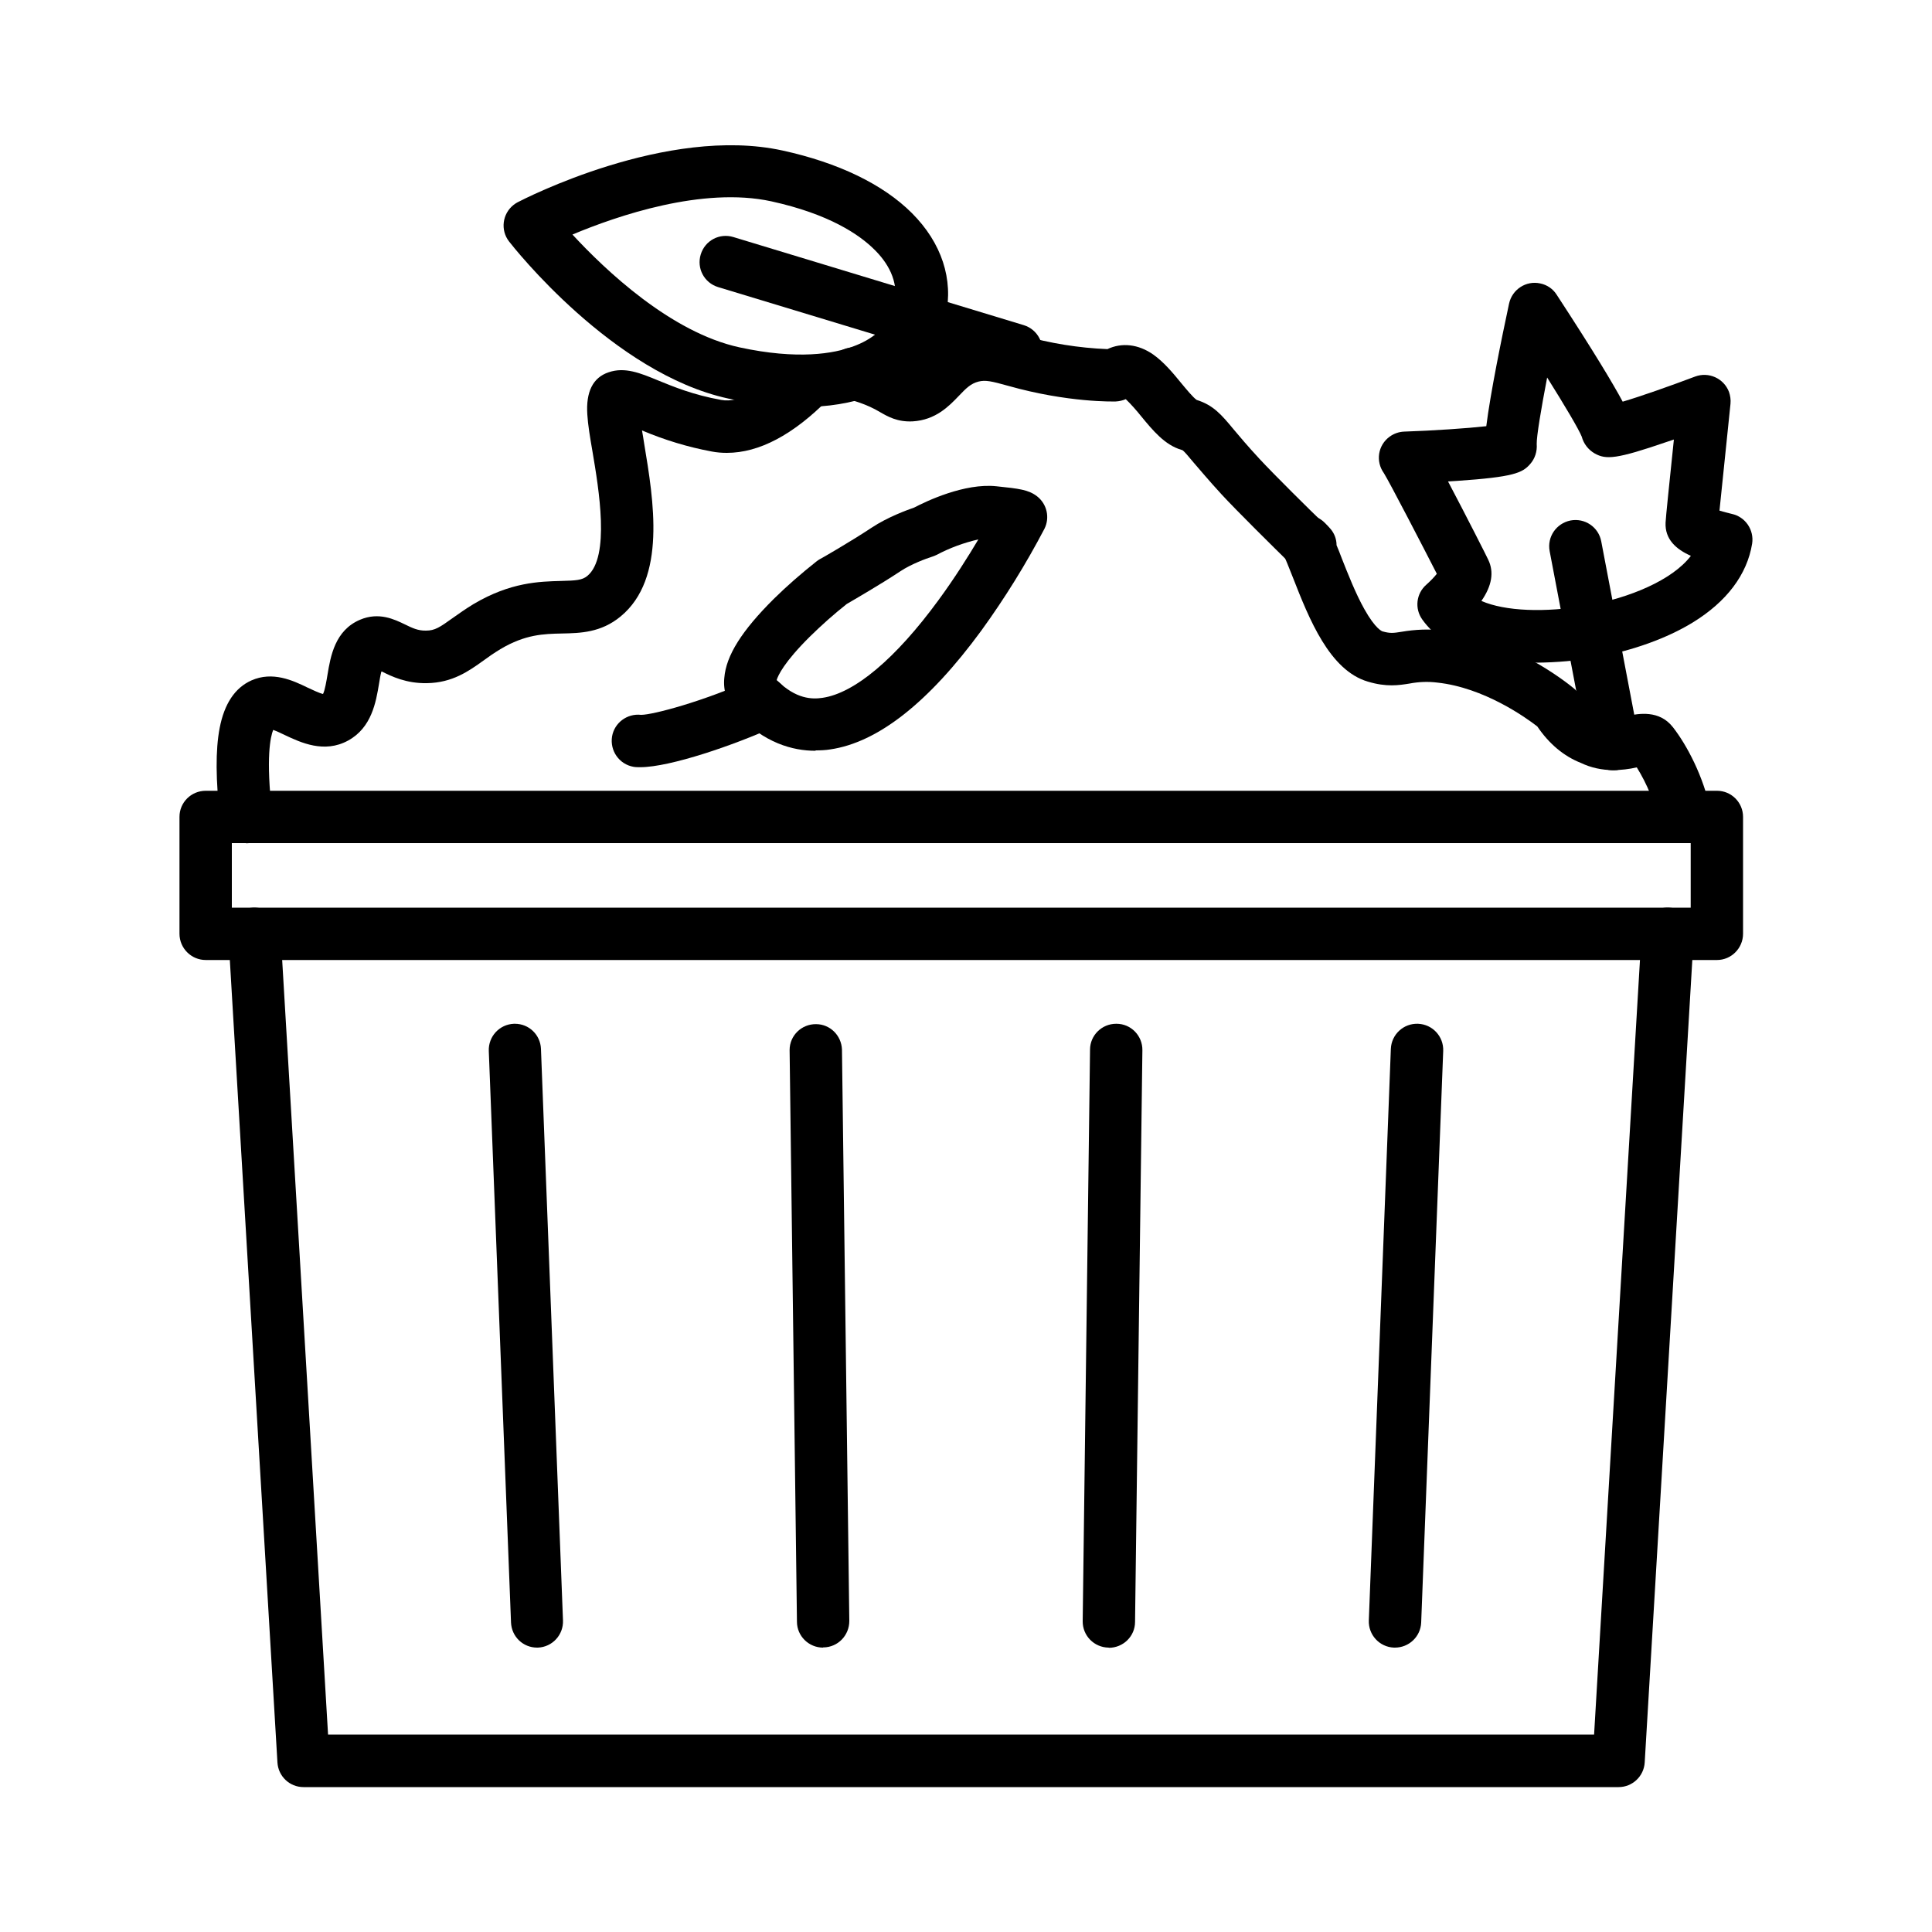
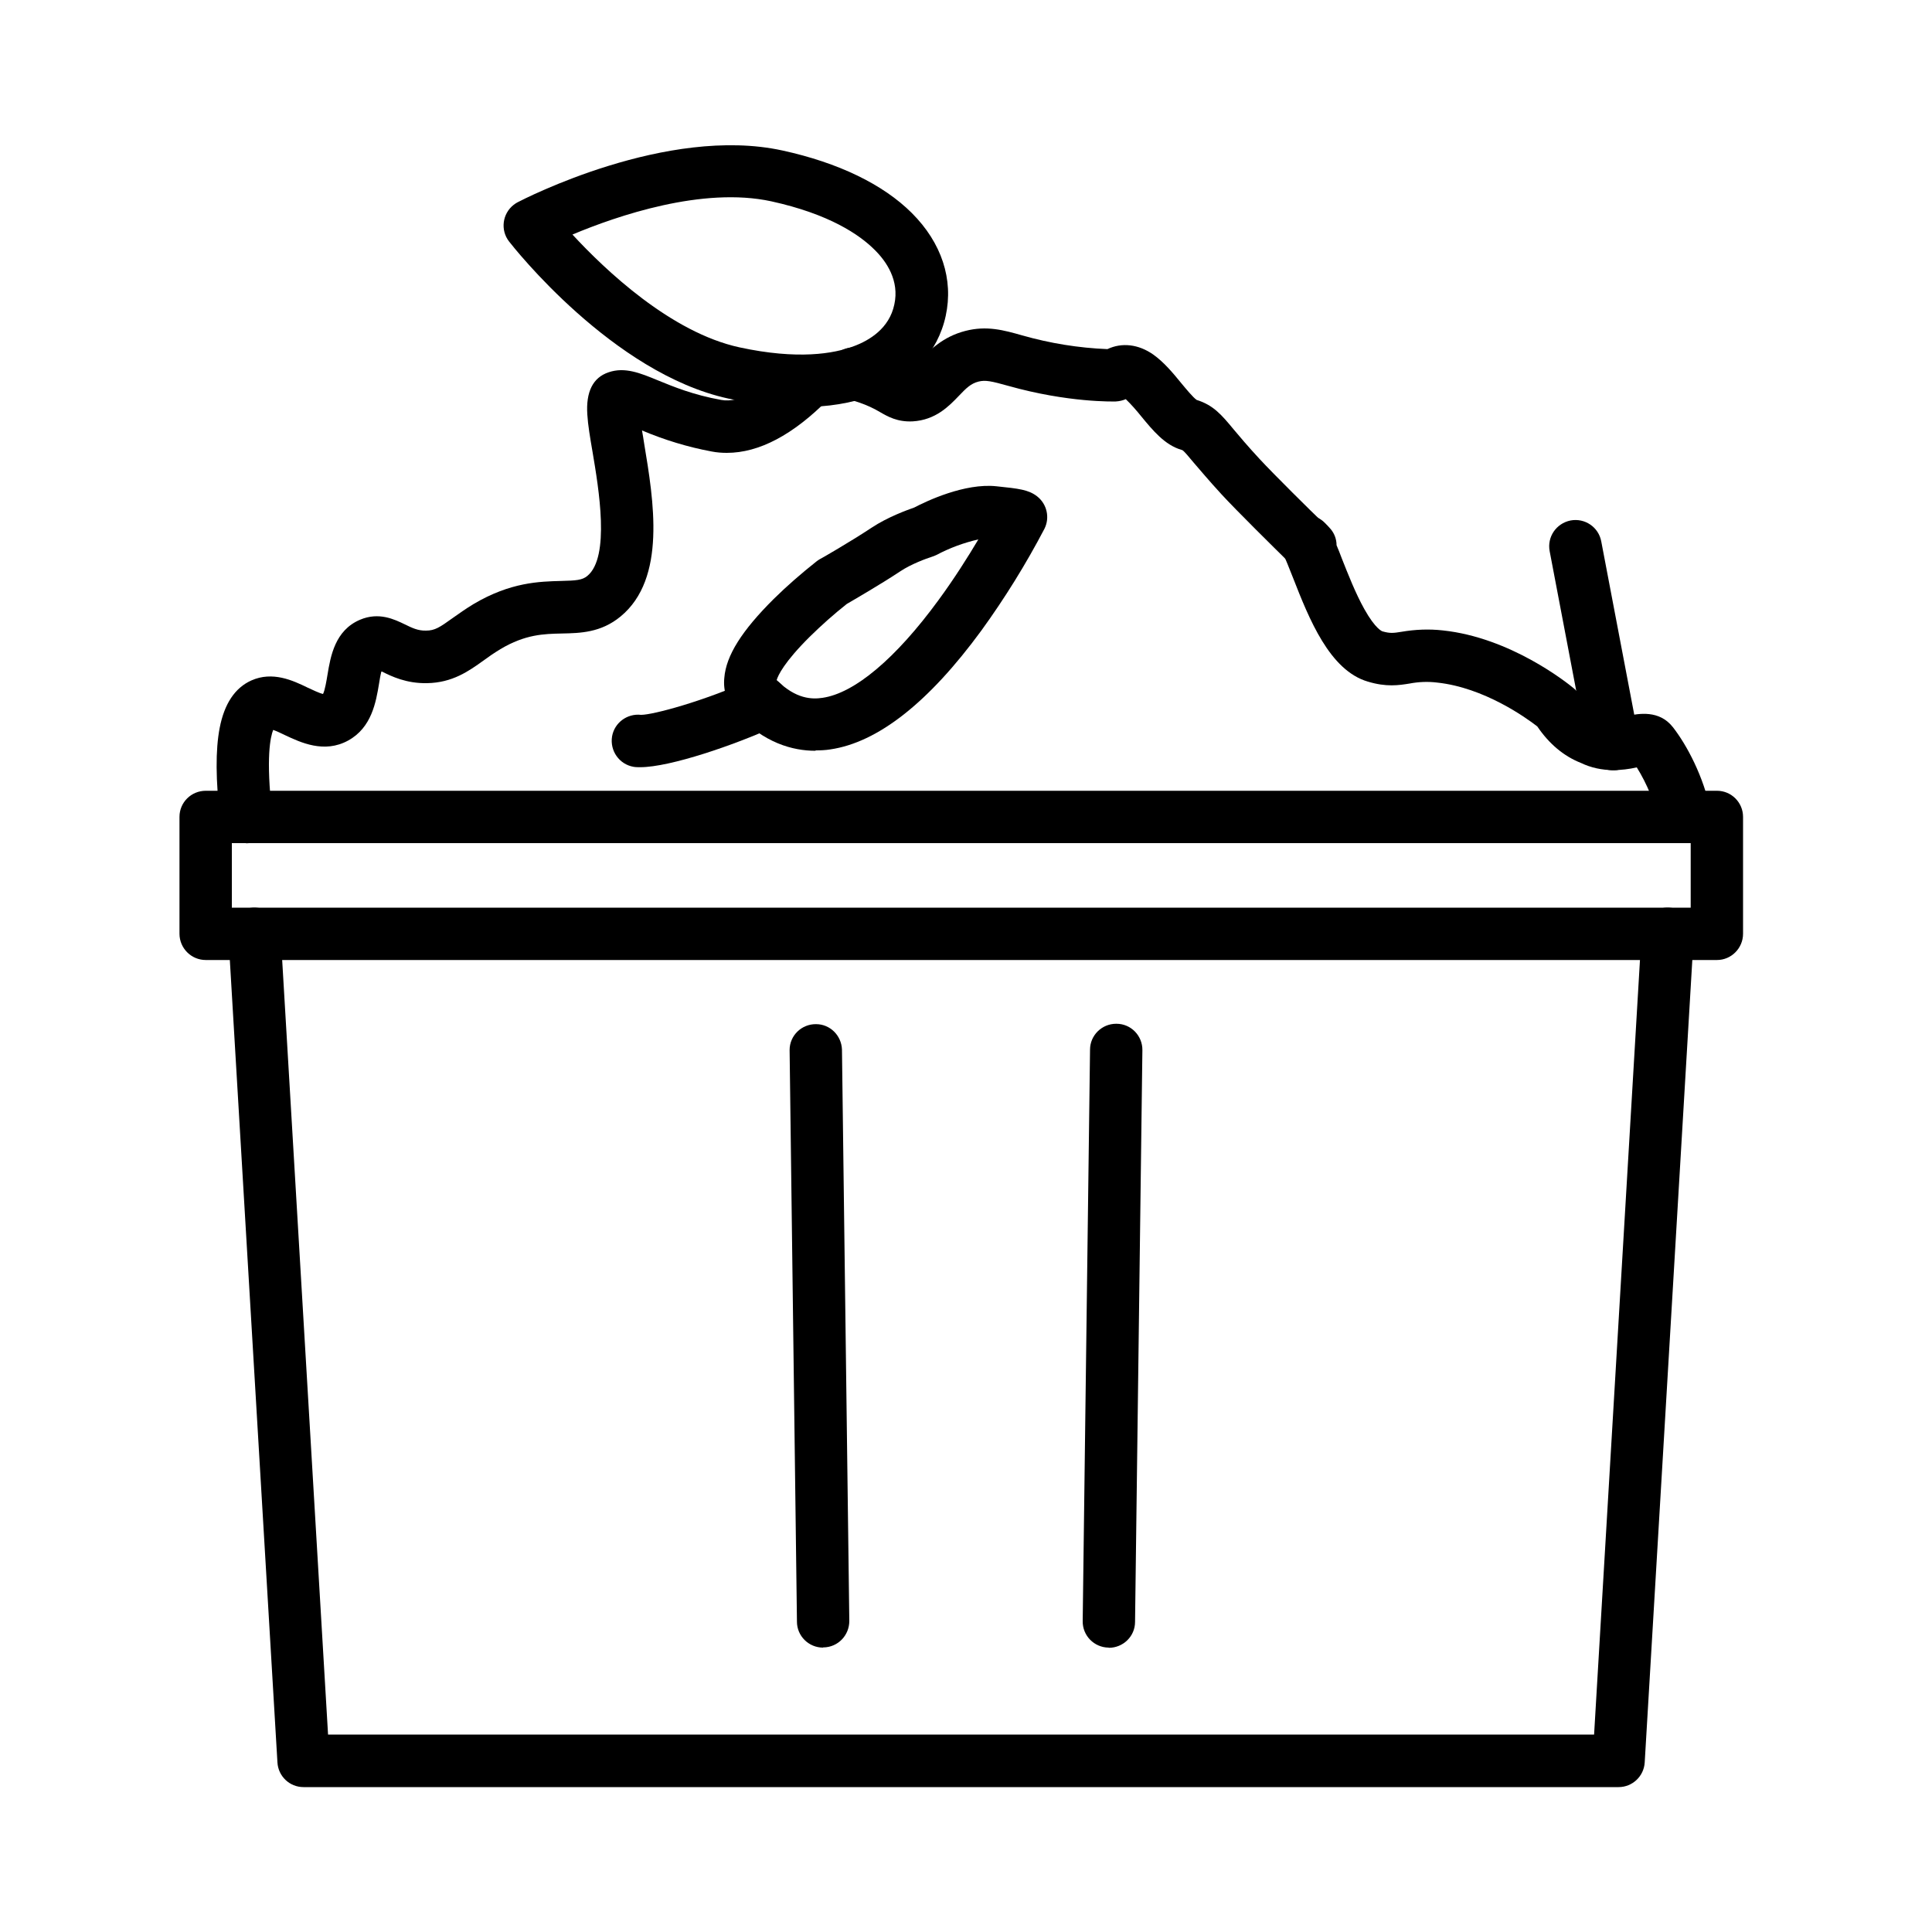
<svg xmlns="http://www.w3.org/2000/svg" id="Layer_1" version="1.1" viewBox="0 0 1000 1000">
  <path d="M888.7,496.9H106.5c-7.5,0-13.6-6.1-13.6-13.6v-60.5c0-7.5,6.1-13.5,13.6-13.5h782.2c7.5,0,13.5,6.1,13.5,13.5v60.5c0,7.5-6.1,13.6-13.5,13.6ZM120,469.8h755.1v-33.4H120v33.4Z" />
  <path d="M838,925H157.1c-7.2,0-13.1-5.6-13.5-12.8l-25.4-428.1c-.4-7.5,5.3-13.9,12.7-14.3,7.5-.4,13.9,5.3,14.3,12.7l24.6,415.3h655.3l24.6-415.3c.4-7.5,6.9-13.2,14.3-12.7,7.5.4,13.2,6.9,12.7,14.3h0l-25.4,428.1c-.4,7.2-6.4,12.8-13.5,12.8h0Z" />
-   <path d="M278,852.8c-7.3,0-13.2-5.7-13.5-13l-11.5-295.8c-.3-7.5,5.5-13.8,13-14.1h.5c7.3,0,13.2,5.7,13.5,13l11.4,295.8c.3,7.5-5.5,13.8-13,14.1h-.5Z" />
  <path d="M426,852.8c-7.4,0-13.5-6-13.5-13.4l-3.8-295.9c0-7.5,6.2-13.5,13.7-13.4,7.2,0,13.1,5.8,13.4,13.1l3.8,295.8c0,7.5-5.9,13.6-13.4,13.7h-.2Z" />
  <path d="M574,852.8h-.2c-7.5-.1-13.5-6.2-13.4-13.7l3.8-295.8c0-7.4,6.1-13.4,13.5-13.4h.2c7.5,0,13.5,6.2,13.4,13.7h0s-3.8,295.9-3.8,295.9c0,7.4-6.1,13.4-13.6,13.4h0Z" />
-   <path d="M722,852.8h-.5c-7.5-.3-13.3-6.6-13-14.1l11.4-295.8c.3-7.5,6.6-13.3,14.1-13,7.5.3,13.3,6.6,13,14.1h0l-11.4,295.8c-.3,7.3-6.3,13-13.6,13h0Z" />
  <path d="M677.9,296.1c-2.6,0-5.1-.7-7.2-2.1-1.5-1-2.8-2.2-4-3.5h-.1c-6.6-6.5-26.5-26.1-34.4-34.7-6.7-7.3-11.1-12.6-14.4-16.4-2.3-2.8-5-6-5.8-6.4-.2,0-.4-.2-.6-.2-8.5-2.5-14.7-10-20.7-17.3-2.5-3.1-5.1-6.1-8-8.9-1.6.7-3.4,1.1-5.2,1.2-1,0-24.5.7-55.7-8.1-8.6-2.4-11.7-3.1-15.3-2.2-4,1-6.4,3.4-10.3,7.5-5,5.2-11.9,12.4-23.8,13.1-7.9.4-12.9-2.5-16.9-4.8-3.3-2-6.9-3.6-10.6-4.9-2-.7-4-1.3-6-1.8-7.3-1.6-11.9-8.9-10.3-16.2,1.4-6.2,6.9-10.6,13.2-10.6,1.1,0,2.2.1,3.2.4,2.9.7,5.8,1.6,8.6,2.5,5.4,1.8,10.5,4.2,15.4,7.1.7.4,1.6.9,2.1,1.2,1-.2,2.5-1.6,5.4-4.7,4.8-5.1,11.5-12,23.1-15,11.1-2.9,20-.4,29.5,2.3,14.4,4.1,29.2,6.5,44.1,7.1,7.4-3.5,16-2.6,23.7,2.8,5.5,3.9,10.1,9.4,14.5,14.8,2.5,3,6.1,7.4,8,8.7,8.6,2.7,12.8,7.6,19,15.1,3.1,3.7,7.3,8.7,13.5,15.4,7.4,8,27,27.4,33.3,33.4h0c.6.6,1,1.1,1.3,1.3,5.7,4.8,6.4,13.4,1.5,19.1-2.6,3-6.4,4.8-10.3,4.8h0Z" />
  <path d="M872,436.4c-6.5,0-12-4.6-13.3-10.9-2.2-10-6.1-19.6-11.5-28.3-4,.9-8.1,1.4-12.2,1.4h0c-5.8,0-11.5-1.2-16.7-3.7-8.9-3.5-16.5-9.9-22.6-18.9-5.8-4.5-27.5-20.1-51.8-22.7-4.8-.6-9.6-.4-14.3.5-5.6.9-12,1.9-21.6-1-19.8-5.8-30.4-32.4-38.8-53.9-2-5-3.8-9.7-5.1-12.2,0,0,0-.1,0-.2l-.2-.3c-3.4-6.7-.7-14.8,6-18.2,5.2-2.6,11.6-1.6,15.7,2.5,1.1,1.1,2.2,2.2,3.2,3.4,1.9,2.3,3,5.2,3,8.3.9,2.1,1.8,4.4,2.7,6.8,3.2,8.1,7.2,18.3,11.7,26.3,5.8,10.4,9.3,11.5,9.4,11.5,3.9,1.1,5.6.9,9.9.2,7-1.2,14.2-1.5,21.3-.7,35,3.7,64.2,27,67.7,29.9,1.1.9,2.1,2,2.9,3.3,3.3,5.2,7.1,8.7,11.3,10.3.4.2.8.4,1.2.5,1.6.8,3.4,1.2,5.2,1.2,2.5,0,4.9-.4,7.3-1,5.7-1.1,16.4-3.2,23.5,5.9s15.9,25.4,19.6,43.7c1.5,7.3-3.2,14.5-10.6,16,0,0,0,0,0,0-.9.2-1.8.3-2.7.2h0Z" />
  <path d="M127.4,436.4c-6.9,0-12.7-5.2-13.4-12-2.4-20.7-2.5-36.2-.3-47.6,2.4-12.5,7.9-20.8,16.4-24.6,11-4.9,21.5,0,29.1,3.7,2.4,1.1,6.1,2.9,8,3.3,1-2,1.8-6.9,2.3-9.9,1.6-9.7,3.9-23,16.8-28.5,9.8-4.2,17.9-.2,23.3,2.4,3.7,1.8,6.7,3.3,10.9,3.2,4.6,0,7.1-1.7,13.8-6.5,3.1-2.2,6.6-4.7,10.9-7.3,19.1-11.3,34.1-11.6,45.1-11.9,8-.2,11-.4,13.7-2.6,11.9-9.8,5.9-45.2,2.7-64.2-1.3-7.5-2.4-14.1-2.7-19.3-.8-11.8,2.9-19.2,11-21.9,8.4-2.9,16.4.4,25.6,4.2,8.1,3.3,18.2,7.5,32.7,10.1,9.4,1.7,22-5,36.2-19.5,5.4-5.2,14-5,19.2.4,5,5.2,5,13.4.1,18.7-18.3,18.5-35.9,27.8-52.6,27.8-2.6,0-5.2-.2-7.8-.7-12.4-2.3-24.5-6-36.1-10.9.4,2.3.8,4.6,1.1,6.7,4.9,29.5,11.7,69.9-12.2,89.6-10.2,8.4-20.9,8.6-30.4,8.8-9.3.2-18.9.4-31.8,8.1-3.3,2-6.2,4-8.9,6-7.4,5.3-15.9,11.4-29.1,11.6-10.7.2-18.3-3.5-23.3-6h-.3c-.5,1.8-.9,4.3-1.2,6.2-1.6,9.6-3.8,22.8-16,29.5-12.4,6.8-24.6,1-32.7-2.8-1.8-.9-4.4-2.1-6.1-2.7-1.4,3.5-3.9,14.2-.5,43.6.8,7.4-4.5,14.1-11.9,15-.5,0-1.1.1-1.6.1h0Z" />
  <path d="M331.3,397.1c-1.1,0-2.3,0-3.4-.2-7.4-1.3-12.3-8.3-11.1-15.7,1.2-7.1,7.8-12,15-11.2h.1c6,0,32.4-7,57.4-18.4,6.8-3.1,14.9-.1,18,6.7s.1,14.9-6.7,18c-20.2,9.2-53.7,20.8-69.2,20.8h0Z" />
  <path d="M422.1,388.6c-11.8,0-26.7-4-40.9-19.2-4.7-5-7-11.7-6.3-18.5.9-11.6,9.1-24.5,25.6-40.9,7-6.9,14.4-13.3,22.1-19.4.5-.4,1.1-.8,1.6-1.1.2,0,16.3-9.3,27-16.4,8.3-5.5,18.3-9.1,22-10.4,6.1-3.2,26.1-12.8,42.6-11,11.7,1.2,16.6,1.8,21,5.2,5.1,4,6.7,11,3.8,16.8-9.6,18.3-20.5,35.9-32.6,52.6-27.3,37.3-53.6,58-78.3,61.6-2.5.4-5,.5-7.5.5h0ZM402.1,352.1c9.9,9.8,18.2,9.9,23.6,9.1,16.6-2.4,37.9-20.3,60-50.5,8.3-11.3,15.4-22.6,20.7-31.5-7.5,1.7-14.8,4.4-21.6,8-.8.4-1.6.7-2.5,1-2.6.8-10.8,3.8-16.3,7.5-10.1,6.7-24.1,14.8-27.7,16.9-6.7,5.3-13.1,11-19.2,17-13.2,13.1-16.4,20-17.1,22.4h0Z" />
  <path d="M414.5,210.6c-12.6-.1-25.2-1.6-37.5-4.3-59.9-13-111.4-78.6-113.5-81.3-4.6-5.9-3.5-14.4,2.4-19,.6-.5,1.3-.9,2-1.3,3.1-1.6,77.2-39.9,137.1-26.8,28.9,6.3,52.1,17.5,67,32.4,15.4,15.4,21.6,34.3,17.5,53.2-4.1,18.9-17.6,33.5-38,41.2-10.7,4-23.1,6-36.9,6ZM296.3,121.4c17,18.4,51,50.7,86.5,58.4,30.1,6.5,48.8,3.3,59.1-.6,8.1-3,18.4-9.2,21-21.6,2.7-12.3-4-22.2-10.2-28.3-7.8-7.8-23.4-18.5-53.5-25.1-35.5-7.7-79.8,7.5-102.9,17.2Z" />
-   <path d="M526,194.8c-1.3,0-2.7-.2-3.9-.6l-150.4-45.6c-7.2-2.2-11.2-9.7-9-16.9s9.7-11.2,16.9-9l150.3,45.6c7.2,2.2,11.2,9.8,9,16.9-1.7,5.7-7,9.6-12.9,9.6Z" />
-   <path d="M795.2,342.9c-21.2,0-46.2-4.3-59-22.2-4.1-5.7-3.2-13.5,2.1-18.1,1.9-1.7,3.8-3.6,5.4-5.6-6.6-12.9-24.4-47.3-27.4-52.1-4.4-6.1-3.1-14.5,3-18.9,2.2-1.6,4.8-2.5,7.5-2.6,15-.5,32.7-1.7,42.5-2.8,2.1-16.9,7.9-45.3,11.8-63.5,1.6-7.3,8.8-12,16.1-10.4,3.5.7,6.6,2.8,8.5,5.8,19.4,29.7,29.2,46.1,34.2,55.4,9.2-2.7,24.5-8.1,37.5-13,7-2.6,14.8.9,17.5,7.9.7,2,1,4.1.8,6.2-1.8,17.8-4.4,42.7-5.7,55.3,2,.6,4.3,1.2,6.4,1.7,7,1.5,11.6,8.3,10.5,15.4-2.6,16-13.2,30.1-30.9,40.9-13.3,8.1-30.8,14.4-49.3,17.8-10.4,1.9-21,2.8-31.6,2.9ZM766.9,311.1c12,5.2,32.7,6.2,55,2.2,21.3-3.8,43.6-12.9,53.3-25.6-7.7-3.4-13.5-8.6-13.1-17.2,0-1.7,2.2-22.8,4.3-43l-3.6,1.2c-26.2,9-31.5,9.3-37.4,6-3.3-1.9-5.7-5-6.7-8.7-1.5-3.8-8.8-16.1-17.9-30.6-3.2,16.6-5.5,30.6-5.4,34.4.3,3.8-.9,7.6-3.4,10.4-4,4.6-8.6,6.7-37.8,8.7l-4.7.3c9.4,17.8,20.7,40.1,20.8,40.5,3.1,6.4,1.9,13.5-3.5,21.3h0ZM768.4,231.4c0,.3,0,.6,0,.9,0-.3,0-.6,0-.9h0ZM795.4,229.6h0c0,.1,0,0,0,0h0Z" />
  <path d="M834.9,398.7c-6.5,0-12.1-4.6-13.3-11l-19.5-102.4c-1.4-7.4,3.4-14.4,10.8-15.9,7.4-1.4,14.5,3.4,15.9,10.8l19.5,102.4c1.4,7.4-3.4,14.4-10.8,15.9-.8.2-1.7.2-2.5.2Z" />
</svg>